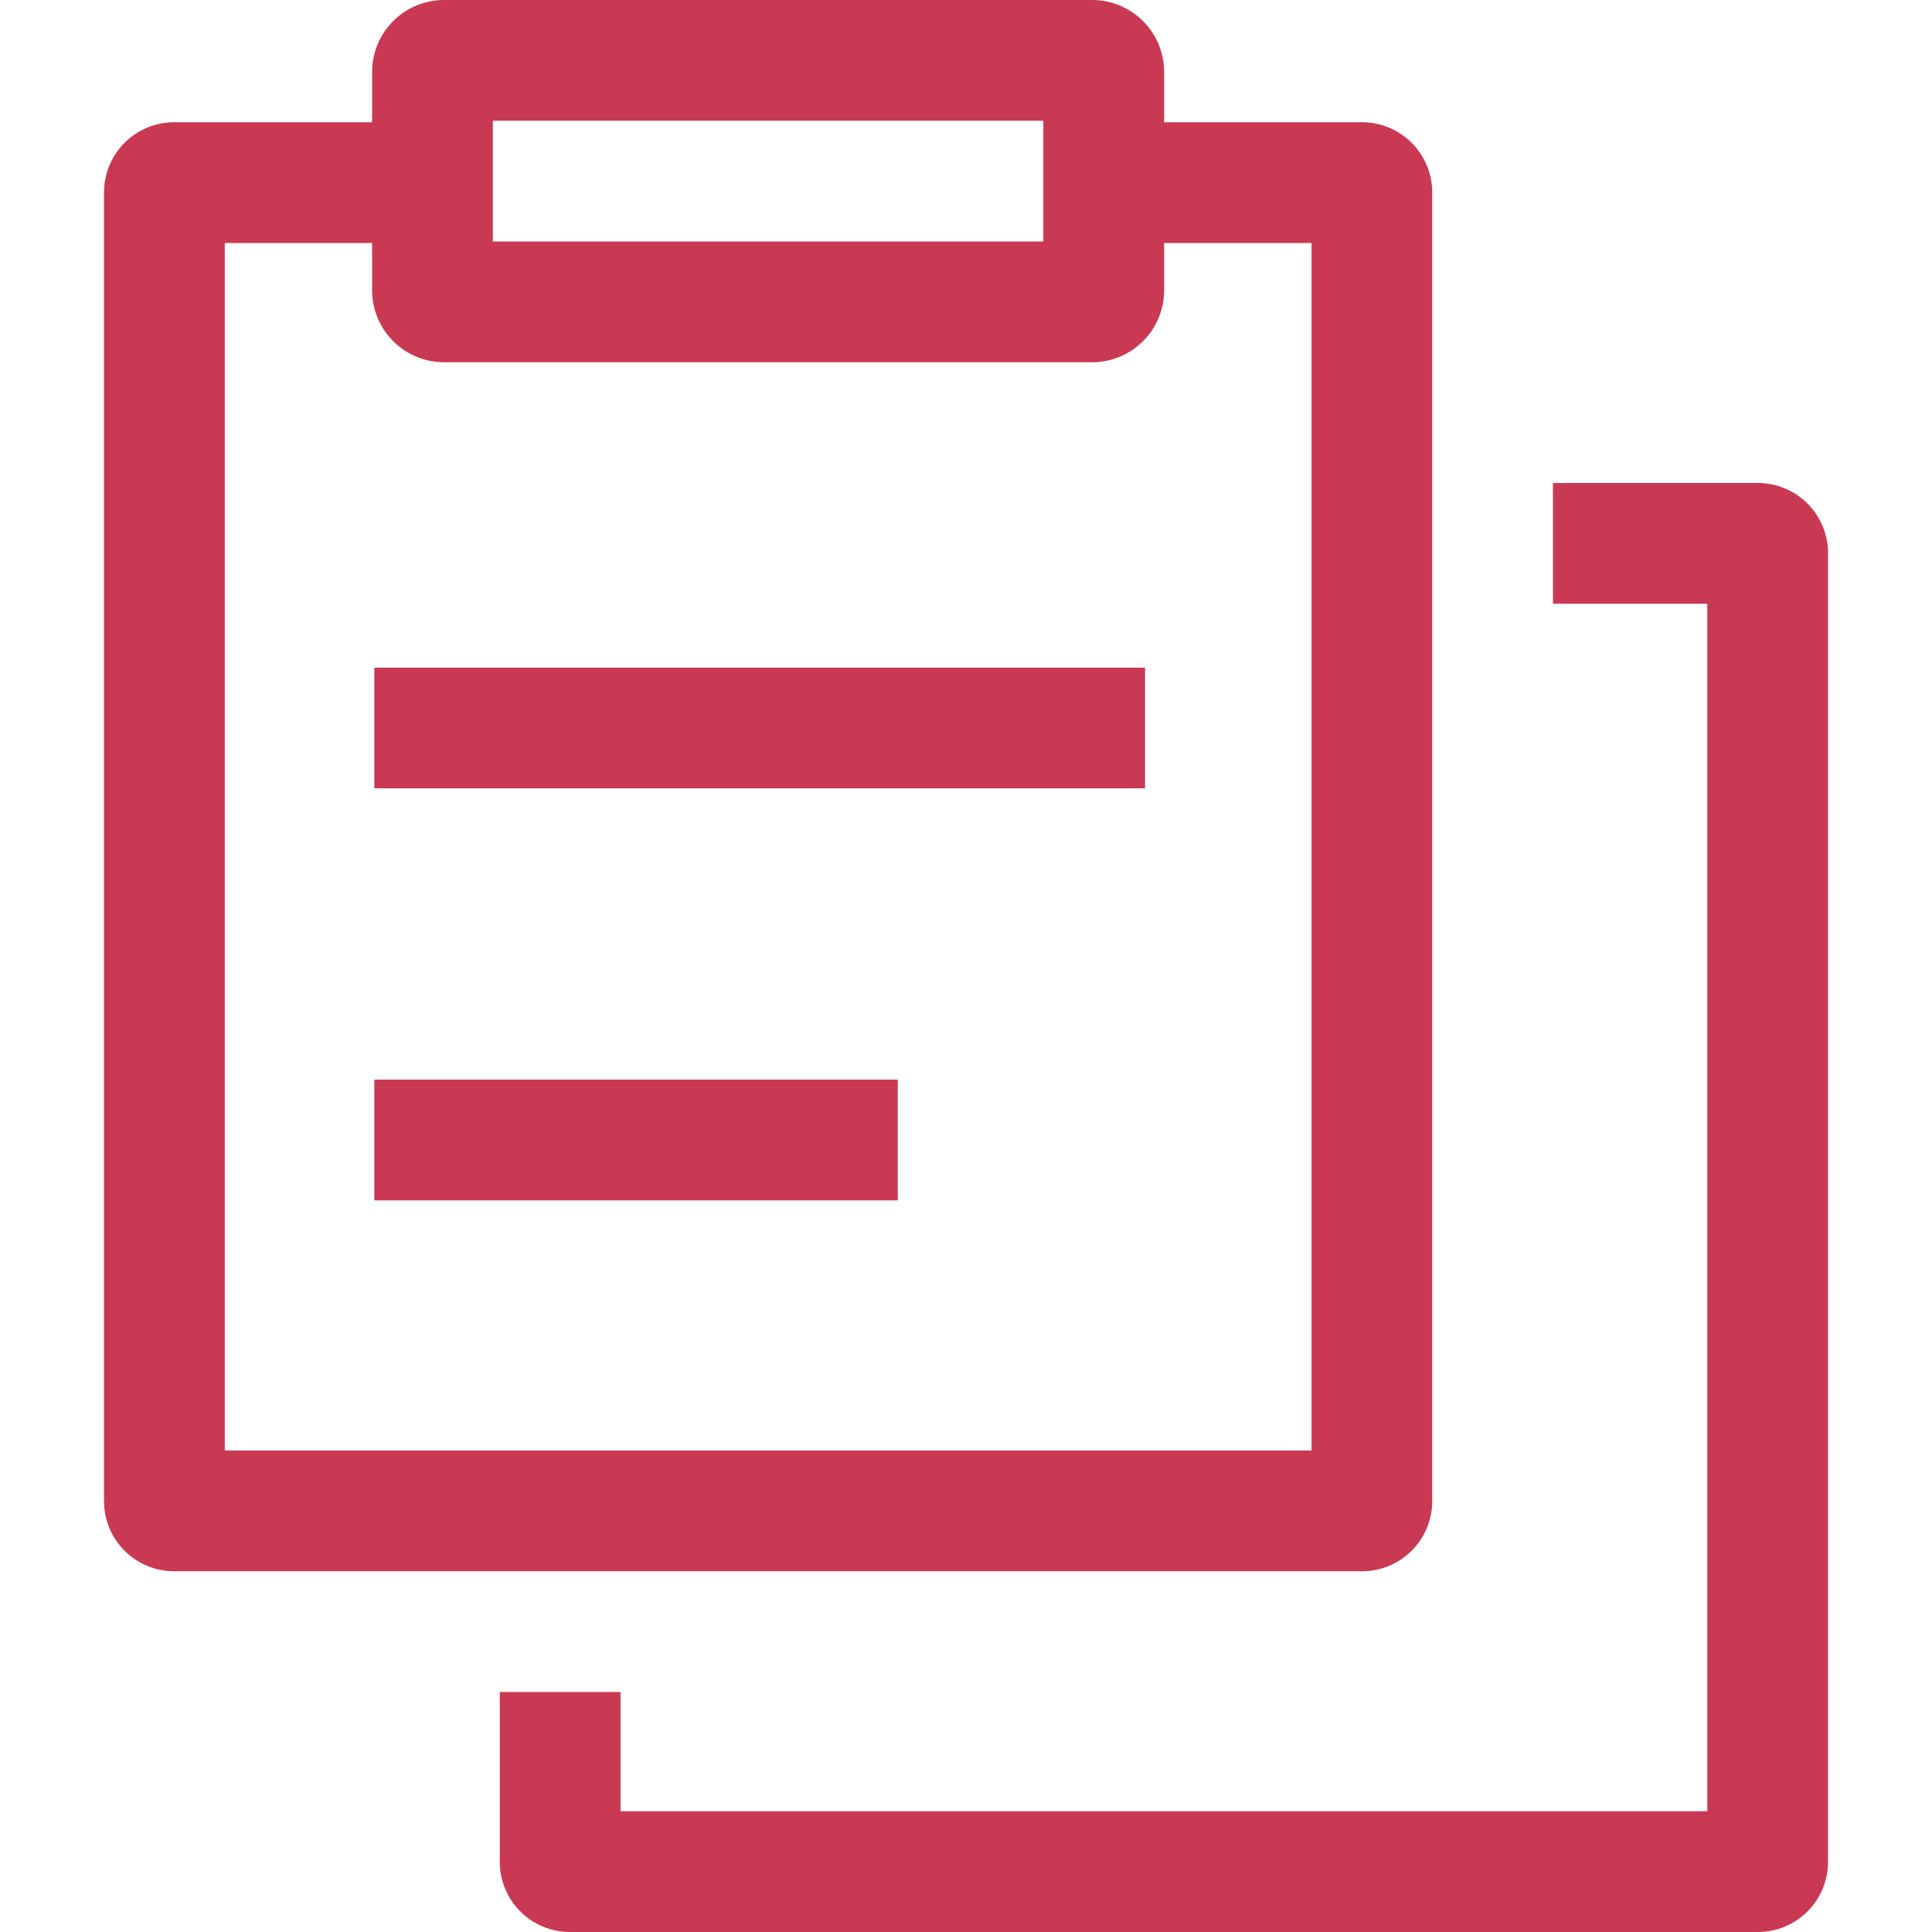
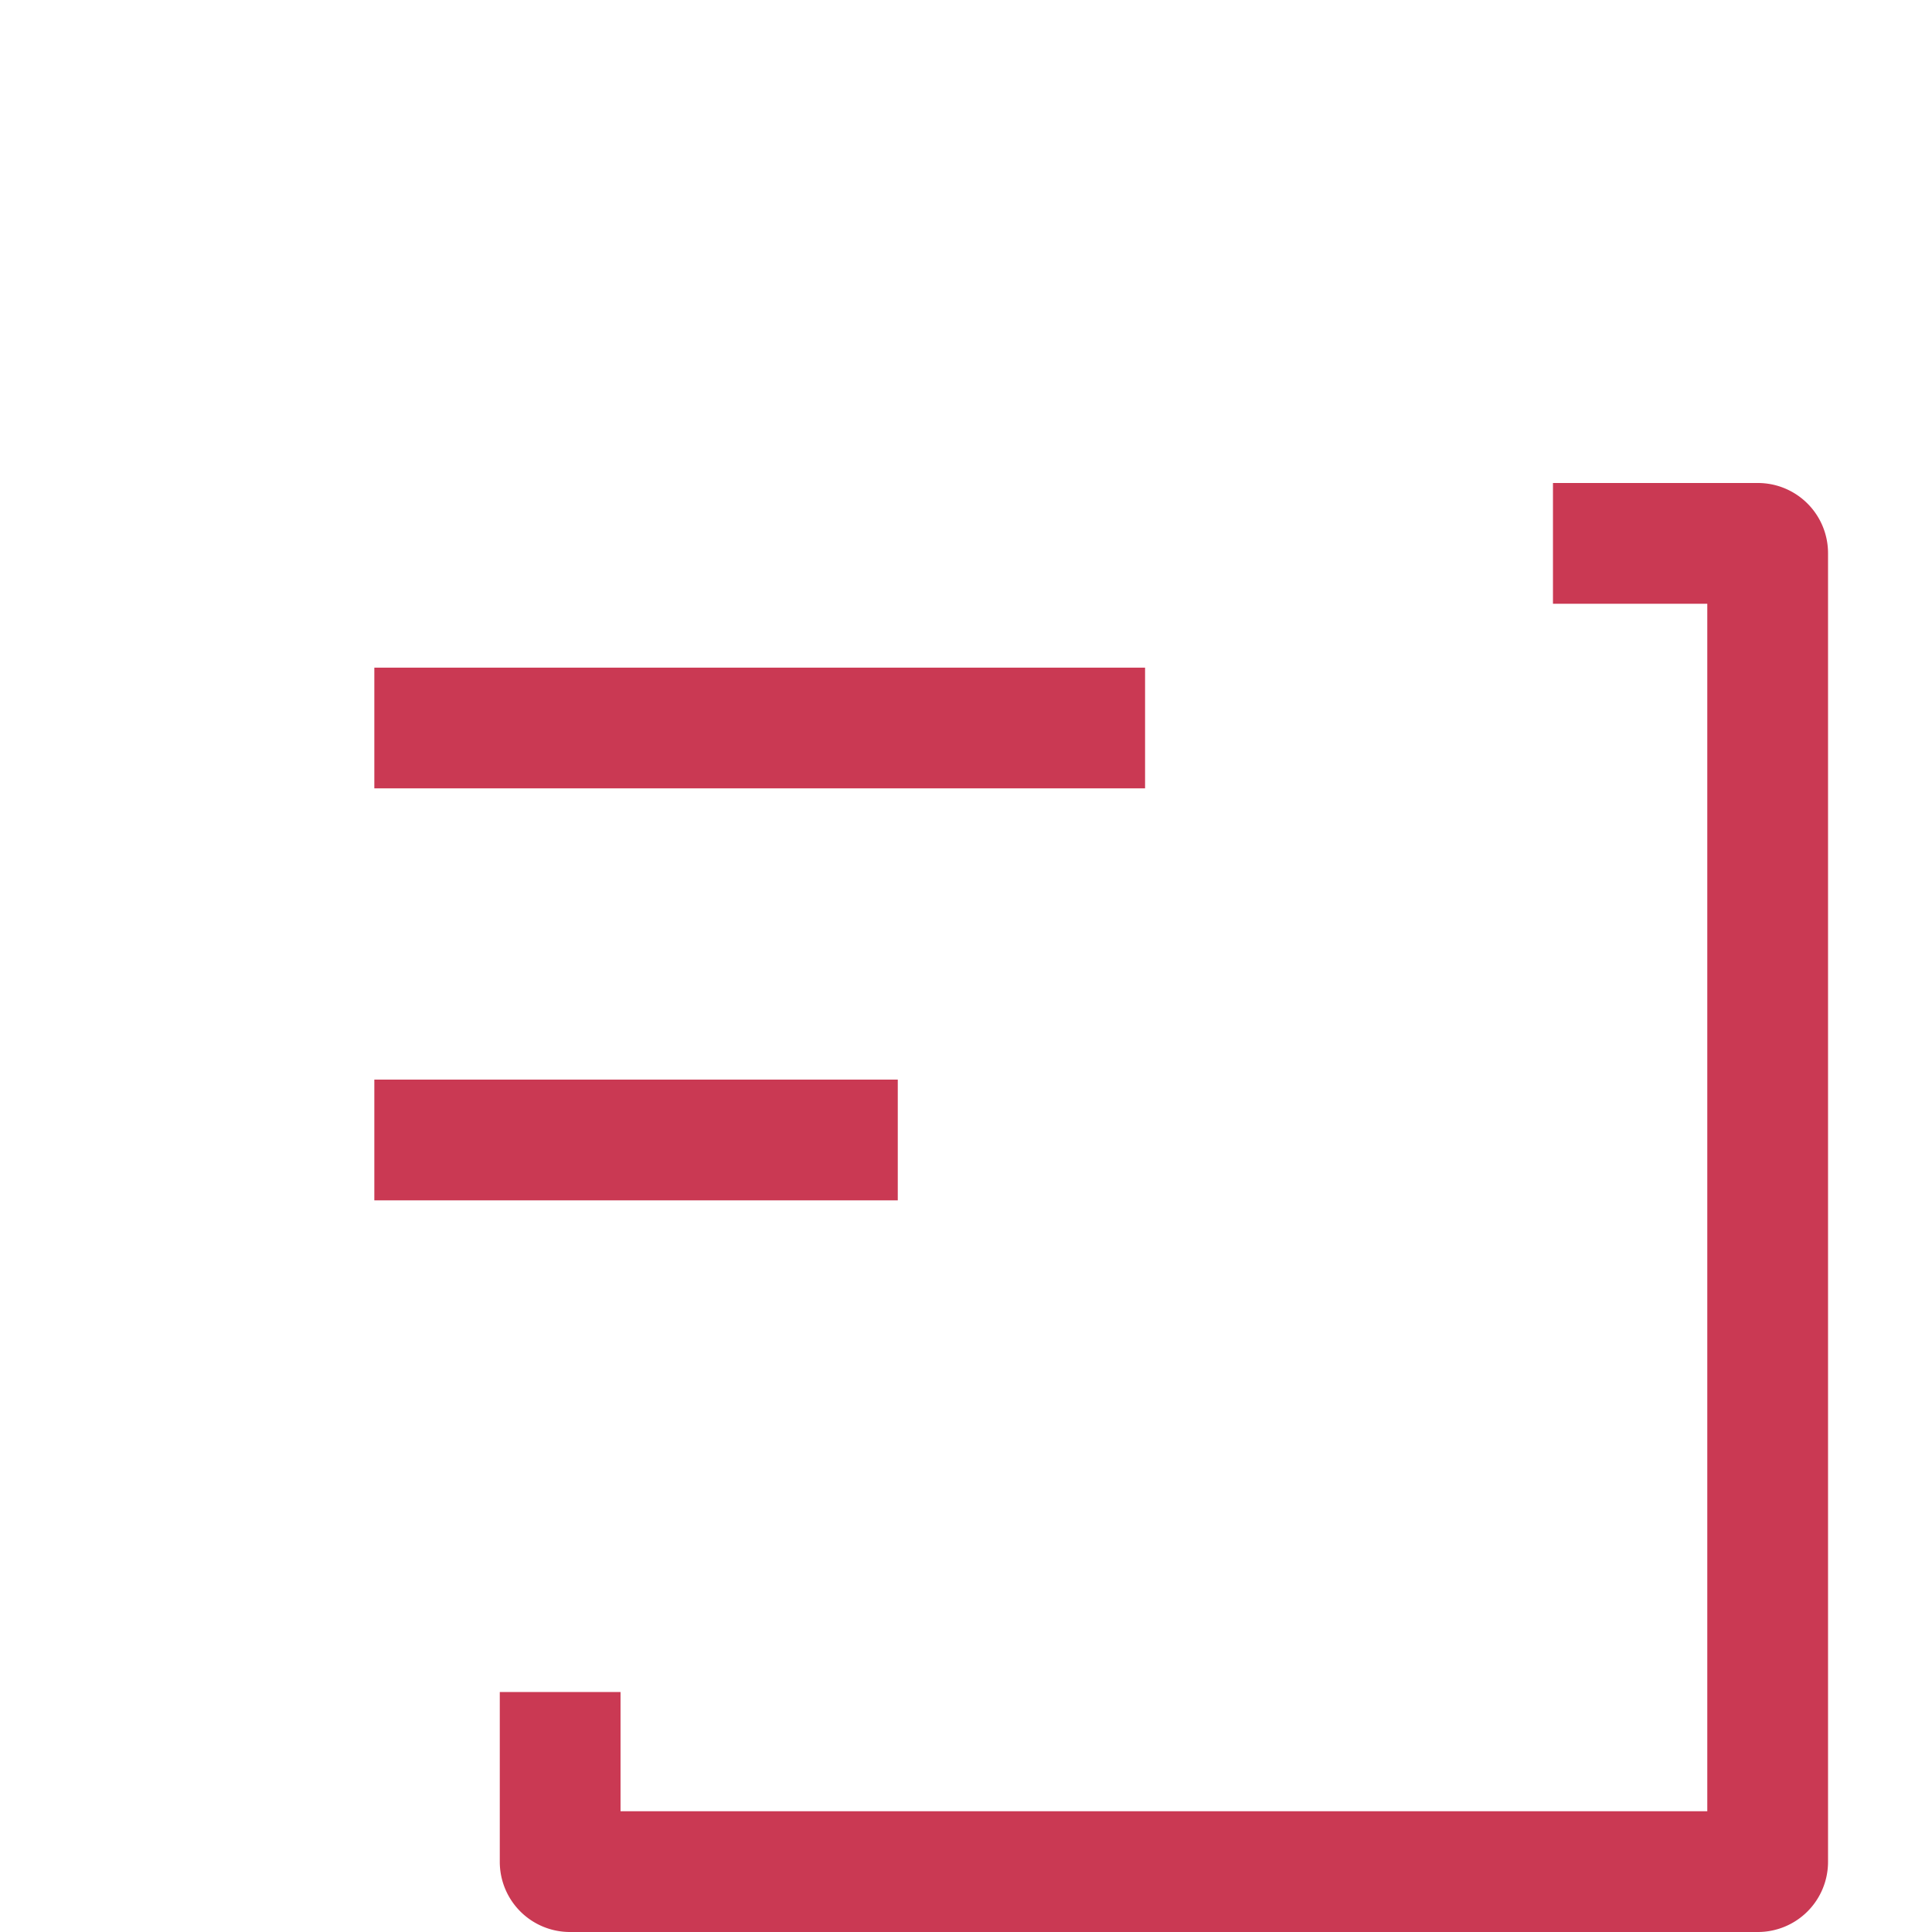
<svg xmlns="http://www.w3.org/2000/svg" t="1687137938223" class="icon" viewBox="0 0 1024 1024" version="1.1" p-id="2902" id="mx_n_1687137938225" width="128" height="128">
-   <path d="M198.4 353.856h408.512v64H198.4zM198.4 572.224h277.44v64H198.4zM931.744 256h-108.64v64h81.792v640h-576v-63.2h-64v90.048A37.184 37.184 0 0 0 302.016 1024h629.76a37.184 37.184 0 0 0 37.12-37.12V293.12A37.184 37.184 0 0 0 931.776 256z" fill="#ca3953" p-id="2903" />
-   <path d="M759.104 795.648V101.952a37.184 37.184 0 0 0-37.12-37.152h-104.96v-26.656A38.176 38.176 0 0 0 578.816 0H235.36a38.176 38.176 0 0 0-38.144 38.144v26.656h-104.96a37.184 37.184 0 0 0-37.12 37.12v693.76a37.184 37.184 0 0 0 37.12 37.12h629.728a37.184 37.184 0 0 0 37.12-37.12zM261.216 64h291.776v64H261.216z m433.92 704.8h-576v-640h78.08v25.056A38.176 38.176 0 0 0 235.36 192H578.88a38.176 38.176 0 0 0 38.144-38.144v-25.056h78.112z" fill="#ca3953" p-id="2904" />
+   <path d="M198.4 353.856h408.512v64H198.4zM198.4 572.224h277.44v64H198.4zM931.744 256h-108.64v64h81.792v640h-576v-63.2h-64v90.048A37.184 37.184 0 0 0 302.016 1024h629.76a37.184 37.184 0 0 0 37.12-37.12V293.12A37.184 37.184 0 0 0 931.776 256" fill="#ca3953" p-id="2903" />
</svg>